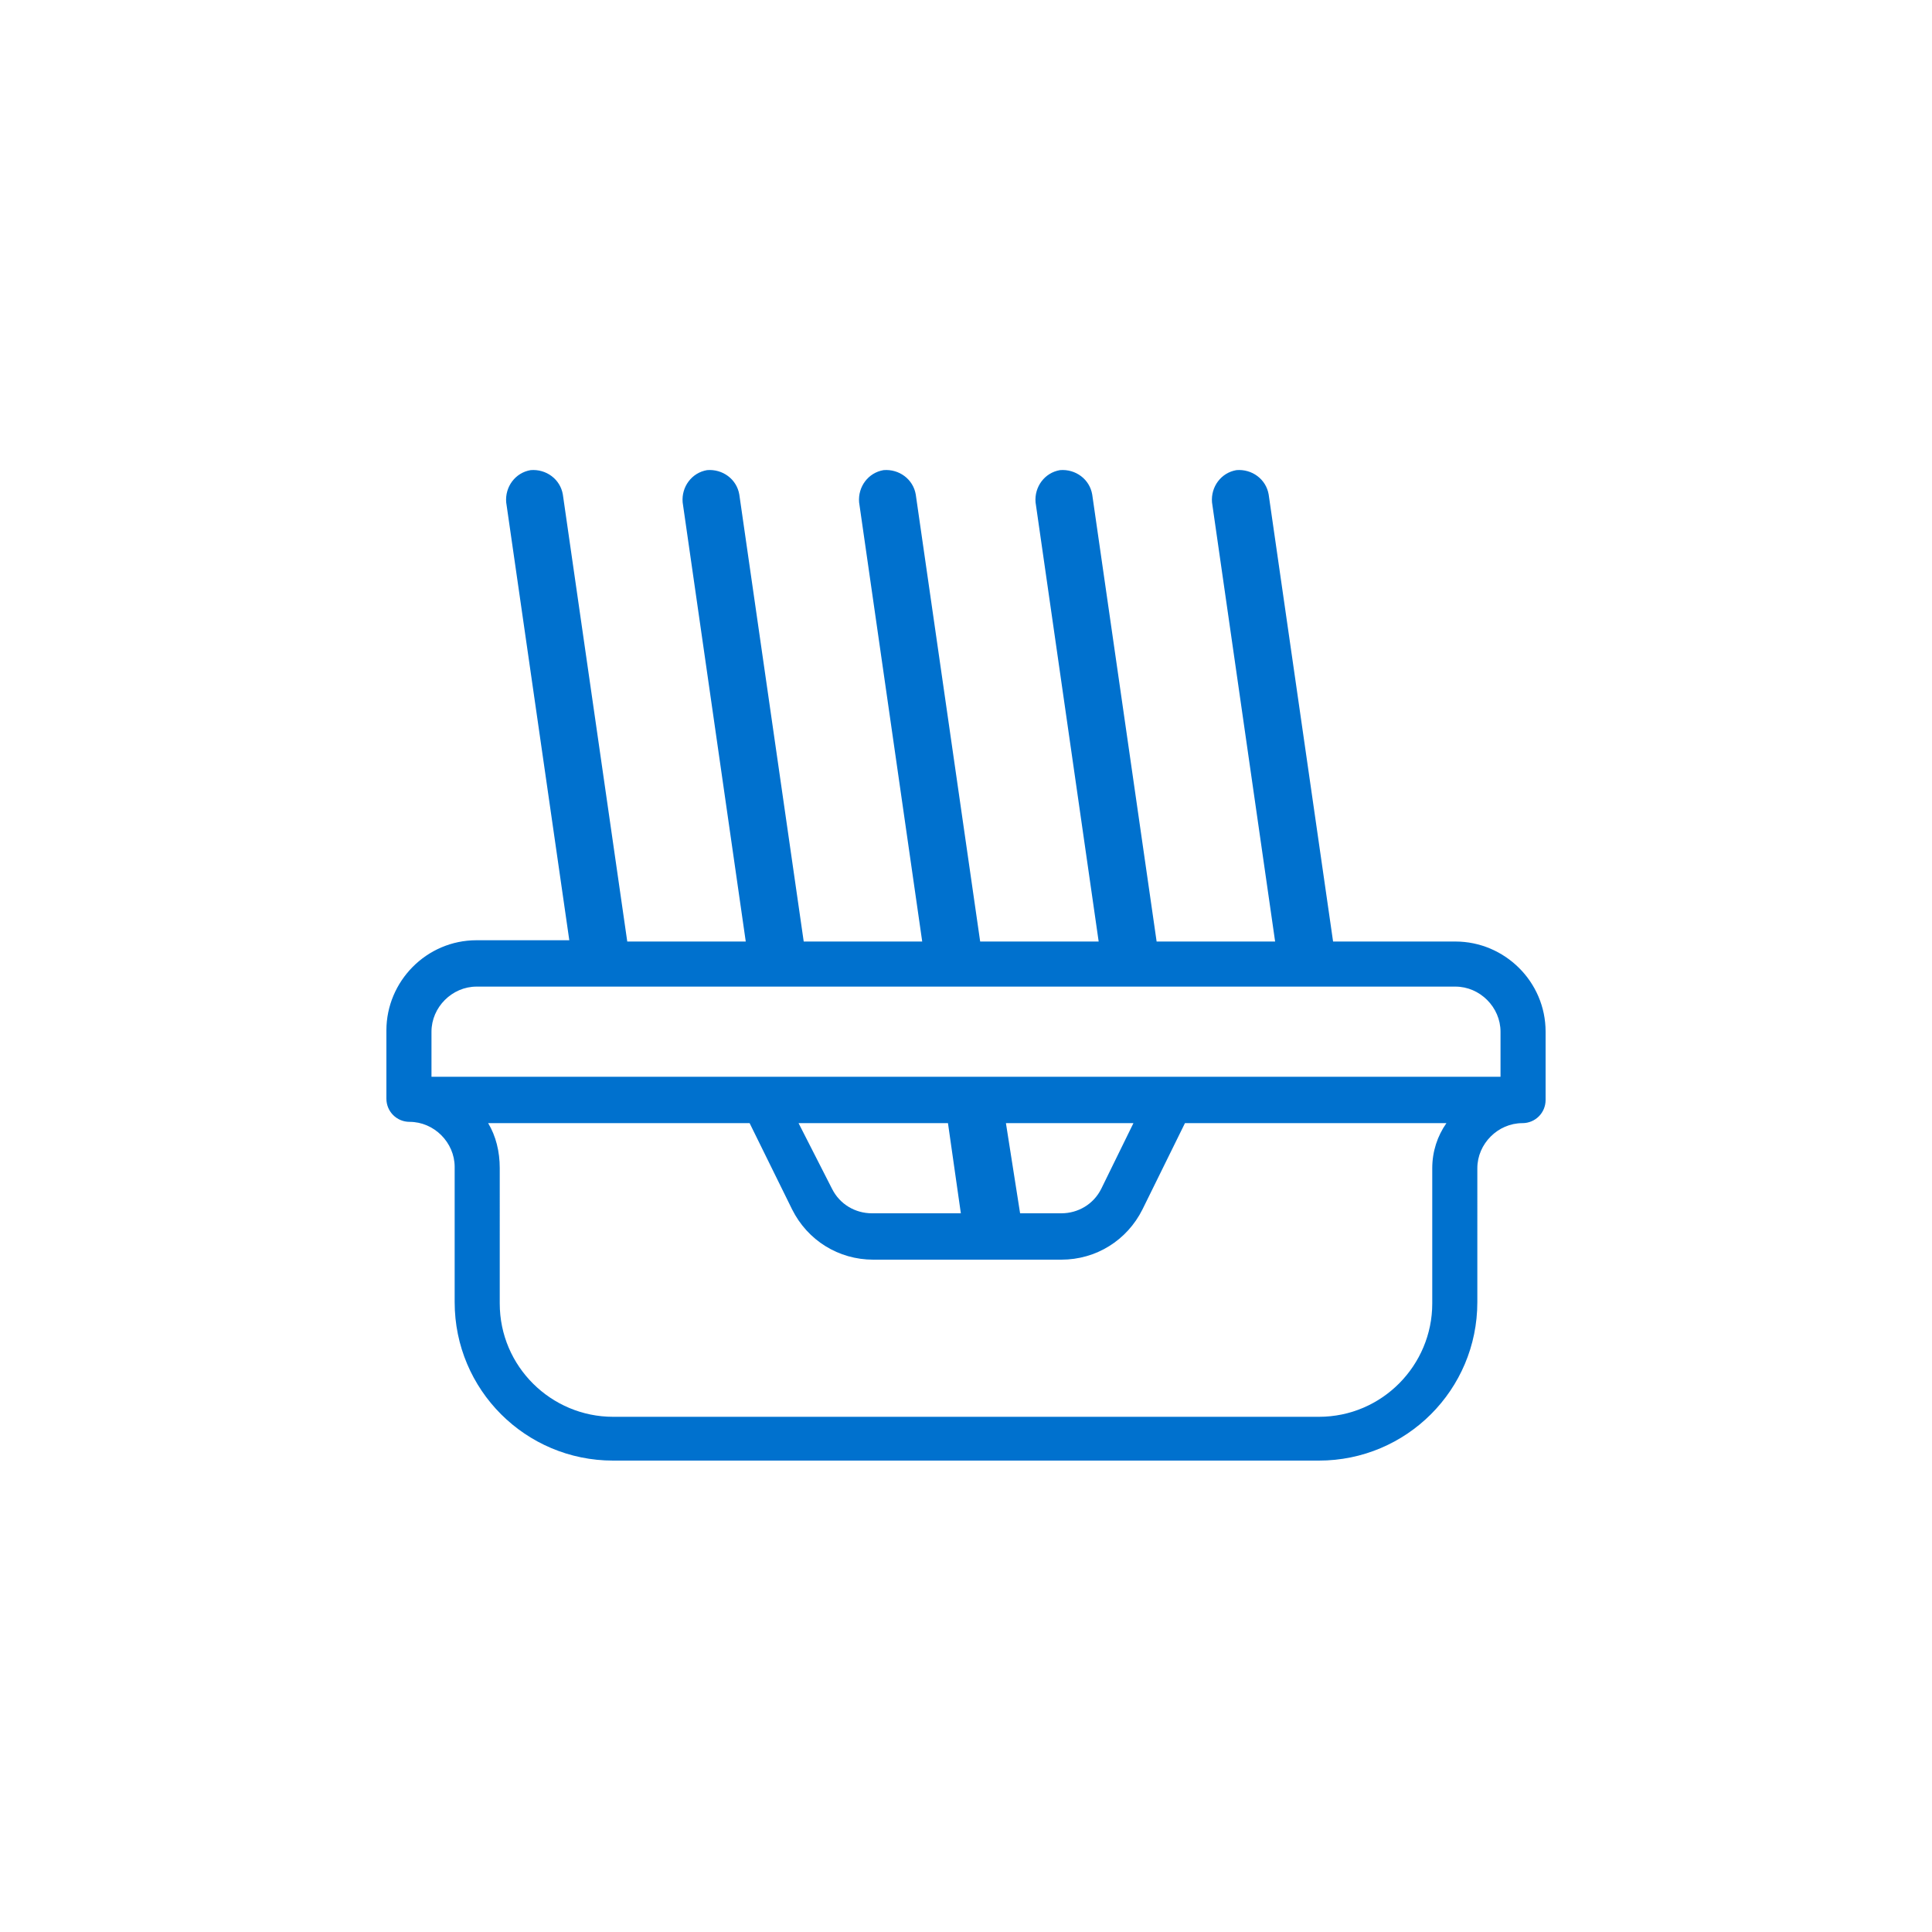
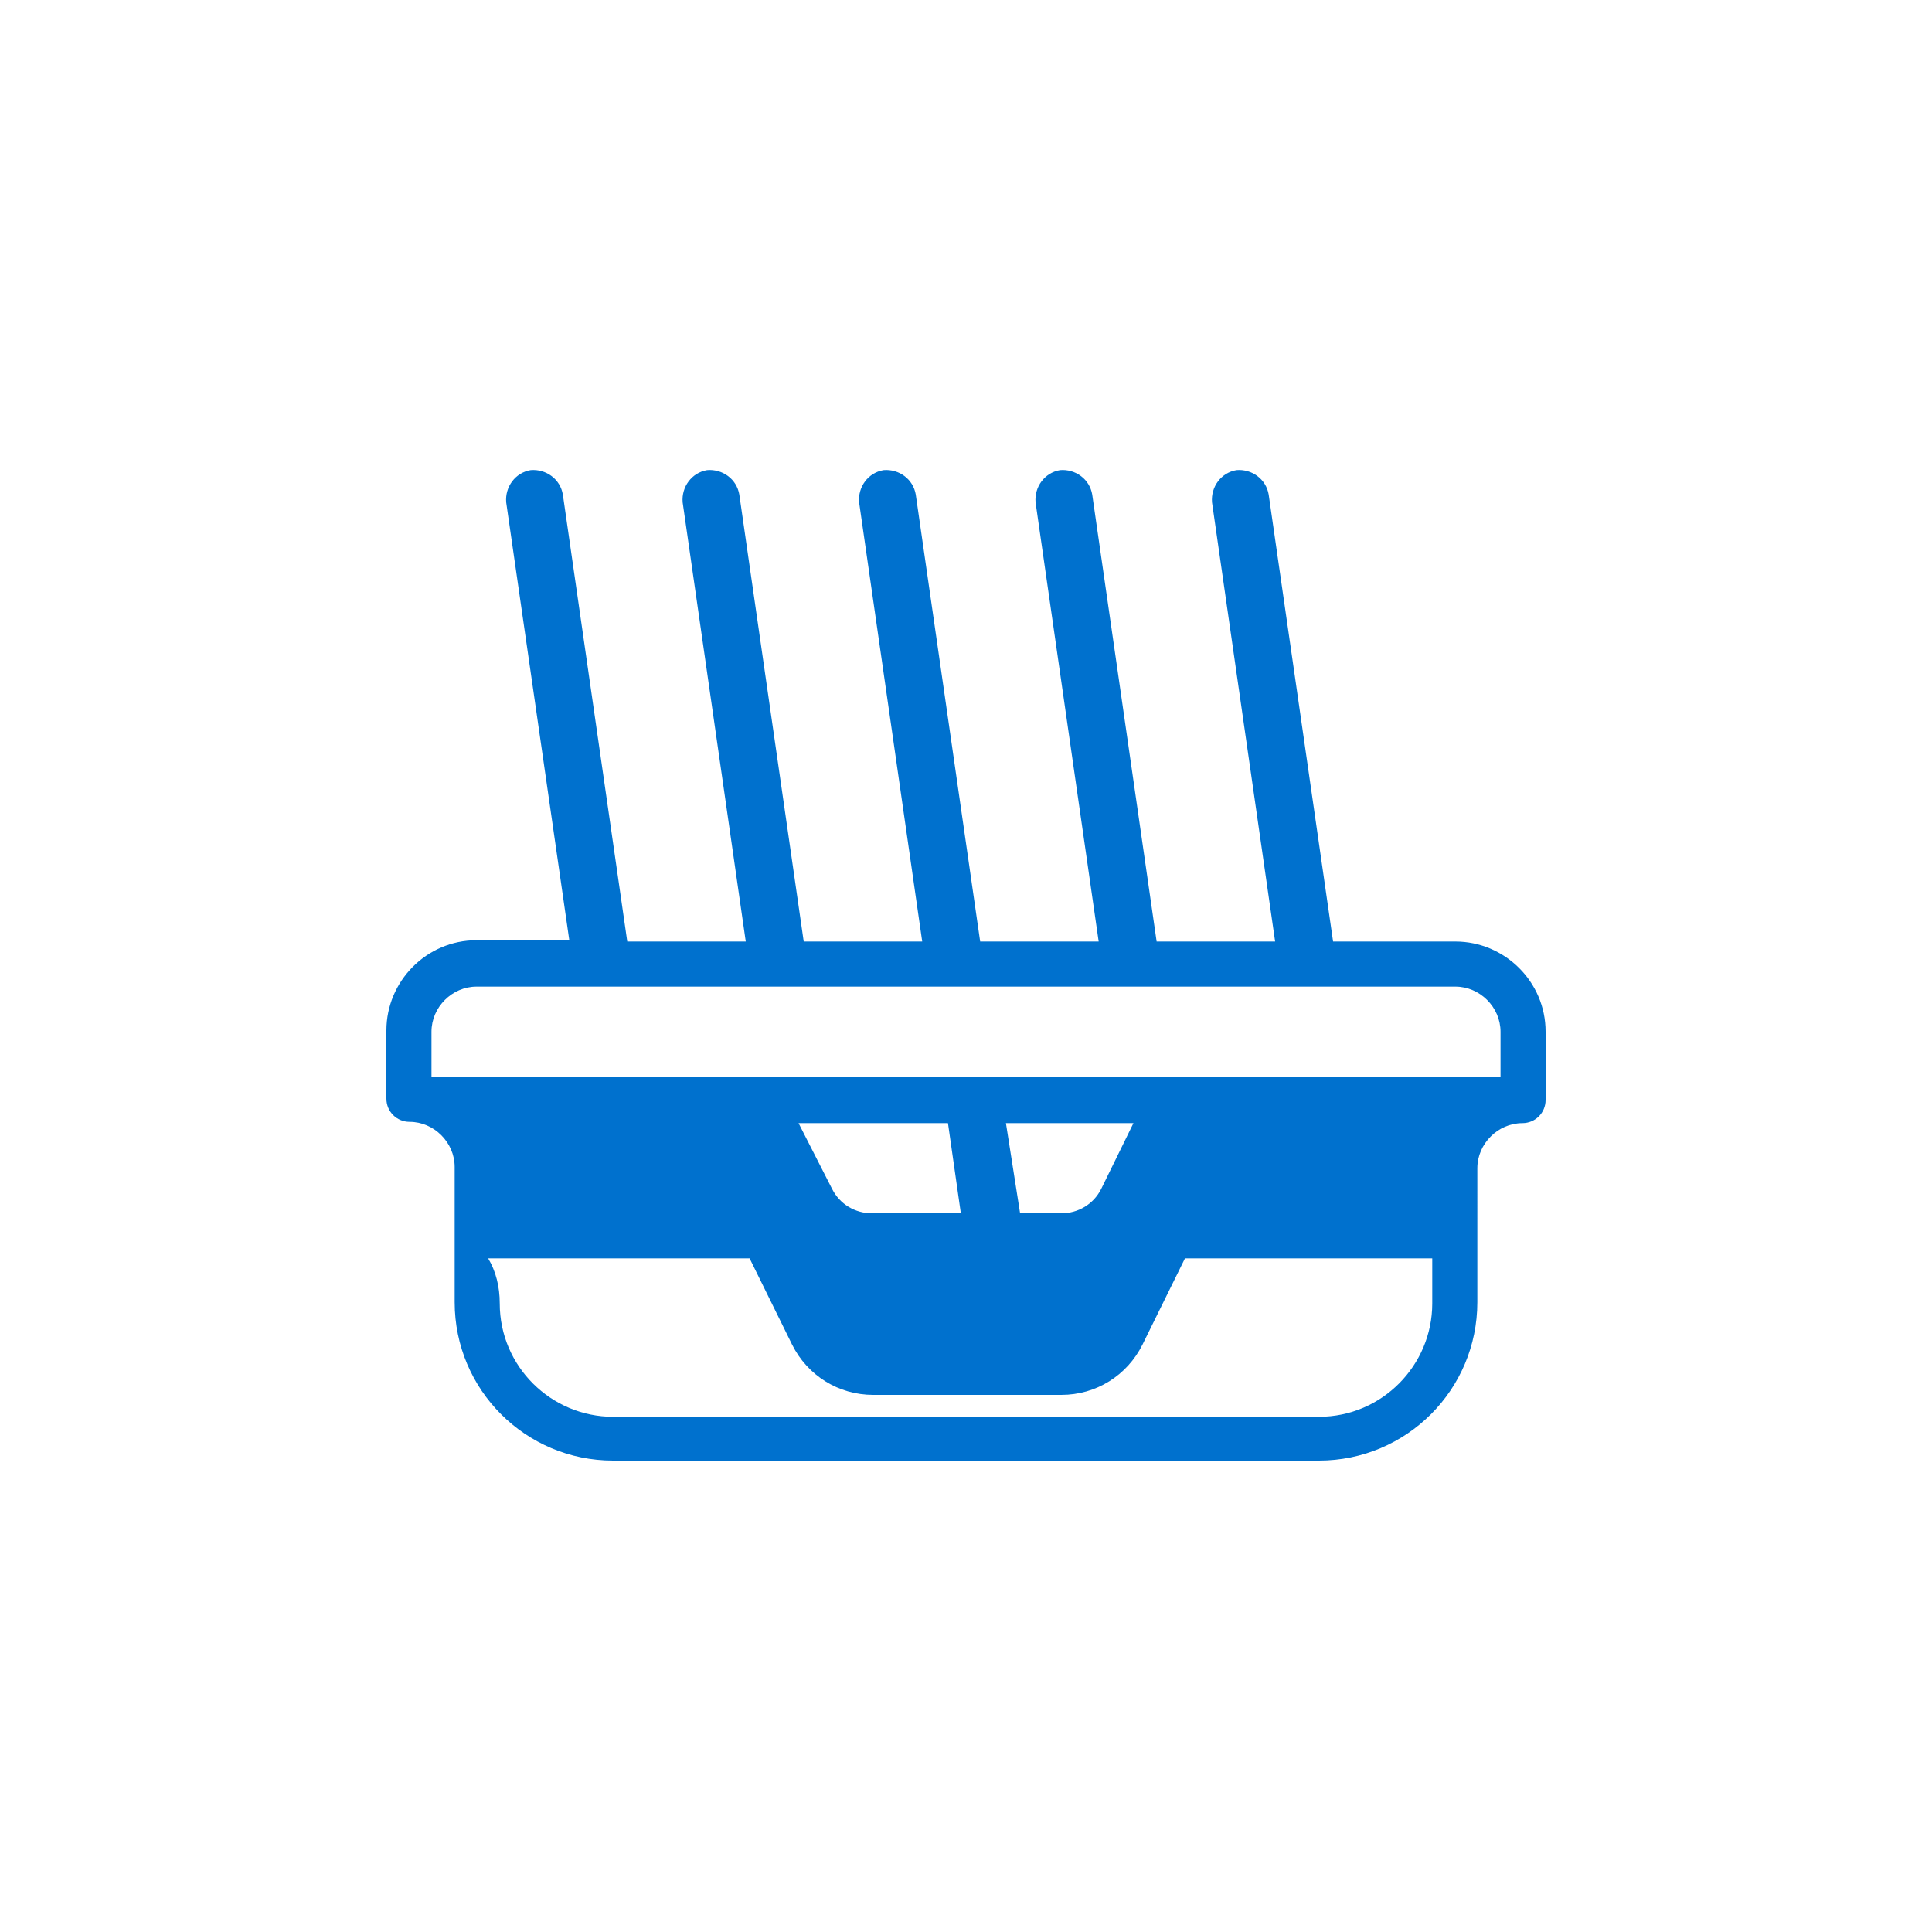
<svg xmlns="http://www.w3.org/2000/svg" version="1.1" id="レイヤー_1" x="0px" y="0px" viewBox="0 0 150 150" style="enable-background:new 0 0 150 150;" xml:space="preserve">
  <style type="text/css">
	.st0{fill:#0071CE;}
	.st1{fill:none;stroke:#0071CE;stroke-width:3.4;stroke-miterlimit:10;}
</style>
-   <path class="st0" d="M113,73.1h-9.5l-5-34.7c-0.2-1.2-1.3-2-2.5-1.9c-1.2,0.2-2,1.3-1.9,2.5L99,73.1h-9.2l-5-34.7  c-0.2-1.2-1.3-2-2.5-1.9c-1.2,0.2-2,1.3-1.9,2.5l4.9,34.1h-9.2l-5-34.7c-0.2-1.2-1.3-2-2.5-1.9c-1.2,0.2-2,1.3-1.9,2.5l4.9,34.1  h-9.2l-5-34.7c-0.2-1.2-1.3-2-2.5-1.9c-1.2,0.2-2,1.3-1.9,2.5l4.9,34.1h-9.2l-5-34.7c-0.2-1.2-1.3-2-2.5-1.9c-1.2,0.2-2,1.3-1.9,2.5  l4.9,34H37c-3.9,0-7,3.2-7,7v5.3c0,1,0.8,1.8,1.8,1.8c1.9,0,3.5,1.6,3.5,3.5v10.5c0,6.8,5.5,12.3,12.3,12.3h54.8  c6.8,0,12.3-5.5,12.3-12.3V90.7c0-1.9,1.6-3.5,3.5-3.5c1,0,1.8-0.8,1.8-1.8v-5.3C120,76.2,116.8,73.1,113,73.1z M111.2,90.7v10.5  c0,4.8-3.9,8.8-8.8,8.8H47.6c-4.8,0-8.8-3.9-8.8-8.8V90.7c0-1.3-0.3-2.5-0.9-3.5h20.3l3.3,6.7c1.2,2.4,3.6,3.9,6.3,3.9h14.6  c2.7,0,5.1-1.5,6.3-3.9l3.3-6.7h20.3C111.6,88.2,111.2,89.4,111.2,90.7z M78.1,87.2H88l-2.5,5.1c-0.6,1.2-1.8,1.9-3.1,1.9h-3.2  L78.1,87.2z M74.6,94.2h-6.9c-1.3,0-2.5-0.7-3.1-1.9L62,87.2h11.6L74.6,94.2z M116.5,83.6h-83v-3.5c0-1.9,1.6-3.5,3.5-3.5H113  c1.9,0,3.5,1.6,3.5,3.5V83.6z" />
+   <path class="st0" d="M113,73.1h-9.5l-5-34.7c-0.2-1.2-1.3-2-2.5-1.9c-1.2,0.2-2,1.3-1.9,2.5L99,73.1h-9.2l-5-34.7  c-0.2-1.2-1.3-2-2.5-1.9c-1.2,0.2-2,1.3-1.9,2.5l4.9,34.1h-9.2l-5-34.7c-0.2-1.2-1.3-2-2.5-1.9c-1.2,0.2-2,1.3-1.9,2.5l4.9,34.1  h-9.2l-5-34.7c-0.2-1.2-1.3-2-2.5-1.9c-1.2,0.2-2,1.3-1.9,2.5l4.9,34.1h-9.2l-5-34.7c-0.2-1.2-1.3-2-2.5-1.9c-1.2,0.2-2,1.3-1.9,2.5  l4.9,34H37c-3.9,0-7,3.2-7,7v5.3c0,1,0.8,1.8,1.8,1.8c1.9,0,3.5,1.6,3.5,3.5v10.5c0,6.8,5.5,12.3,12.3,12.3h54.8  c6.8,0,12.3-5.5,12.3-12.3V90.7c0-1.9,1.6-3.5,3.5-3.5c1,0,1.8-0.8,1.8-1.8v-5.3C120,76.2,116.8,73.1,113,73.1z M111.2,90.7v10.5  c0,4.8-3.9,8.8-8.8,8.8H47.6c-4.8,0-8.8-3.9-8.8-8.8c0-1.3-0.3-2.5-0.9-3.5h20.3l3.3,6.7c1.2,2.4,3.6,3.9,6.3,3.9h14.6  c2.7,0,5.1-1.5,6.3-3.9l3.3-6.7h20.3C111.6,88.2,111.2,89.4,111.2,90.7z M78.1,87.2H88l-2.5,5.1c-0.6,1.2-1.8,1.9-3.1,1.9h-3.2  L78.1,87.2z M74.6,94.2h-6.9c-1.3,0-2.5-0.7-3.1-1.9L62,87.2h11.6L74.6,94.2z M116.5,83.6h-83v-3.5c0-1.9,1.6-3.5,3.5-3.5H113  c1.9,0,3.5,1.6,3.5,3.5V83.6z" />
</svg>